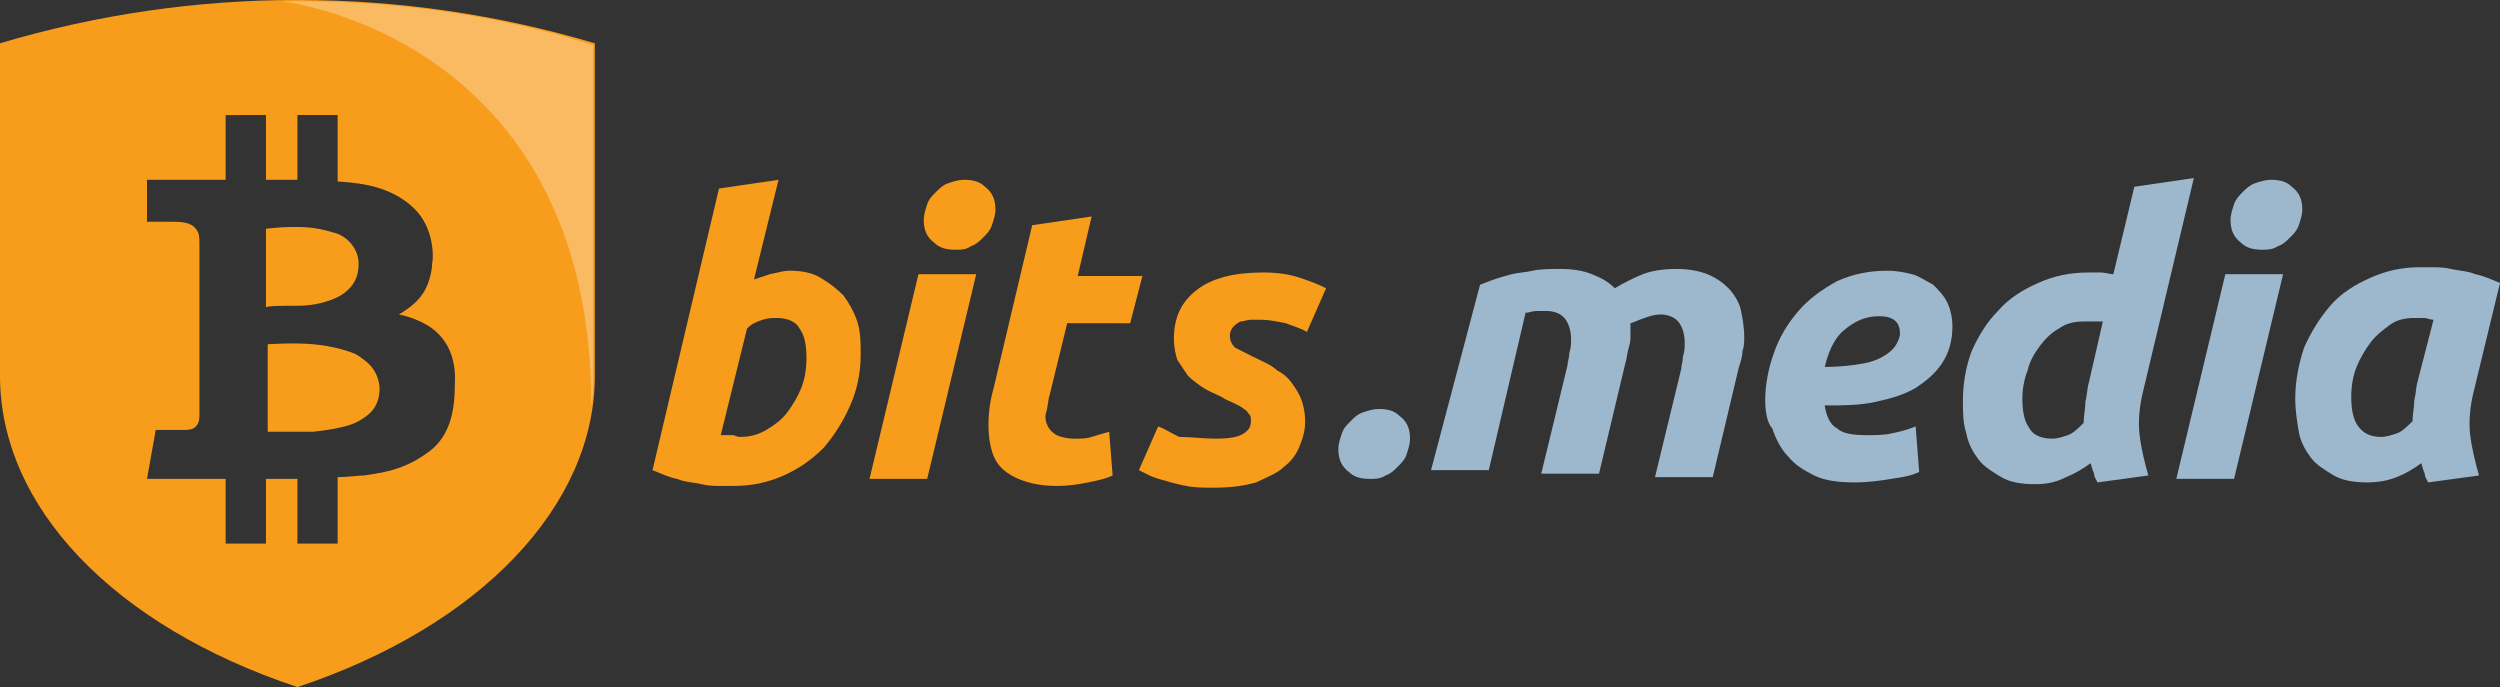
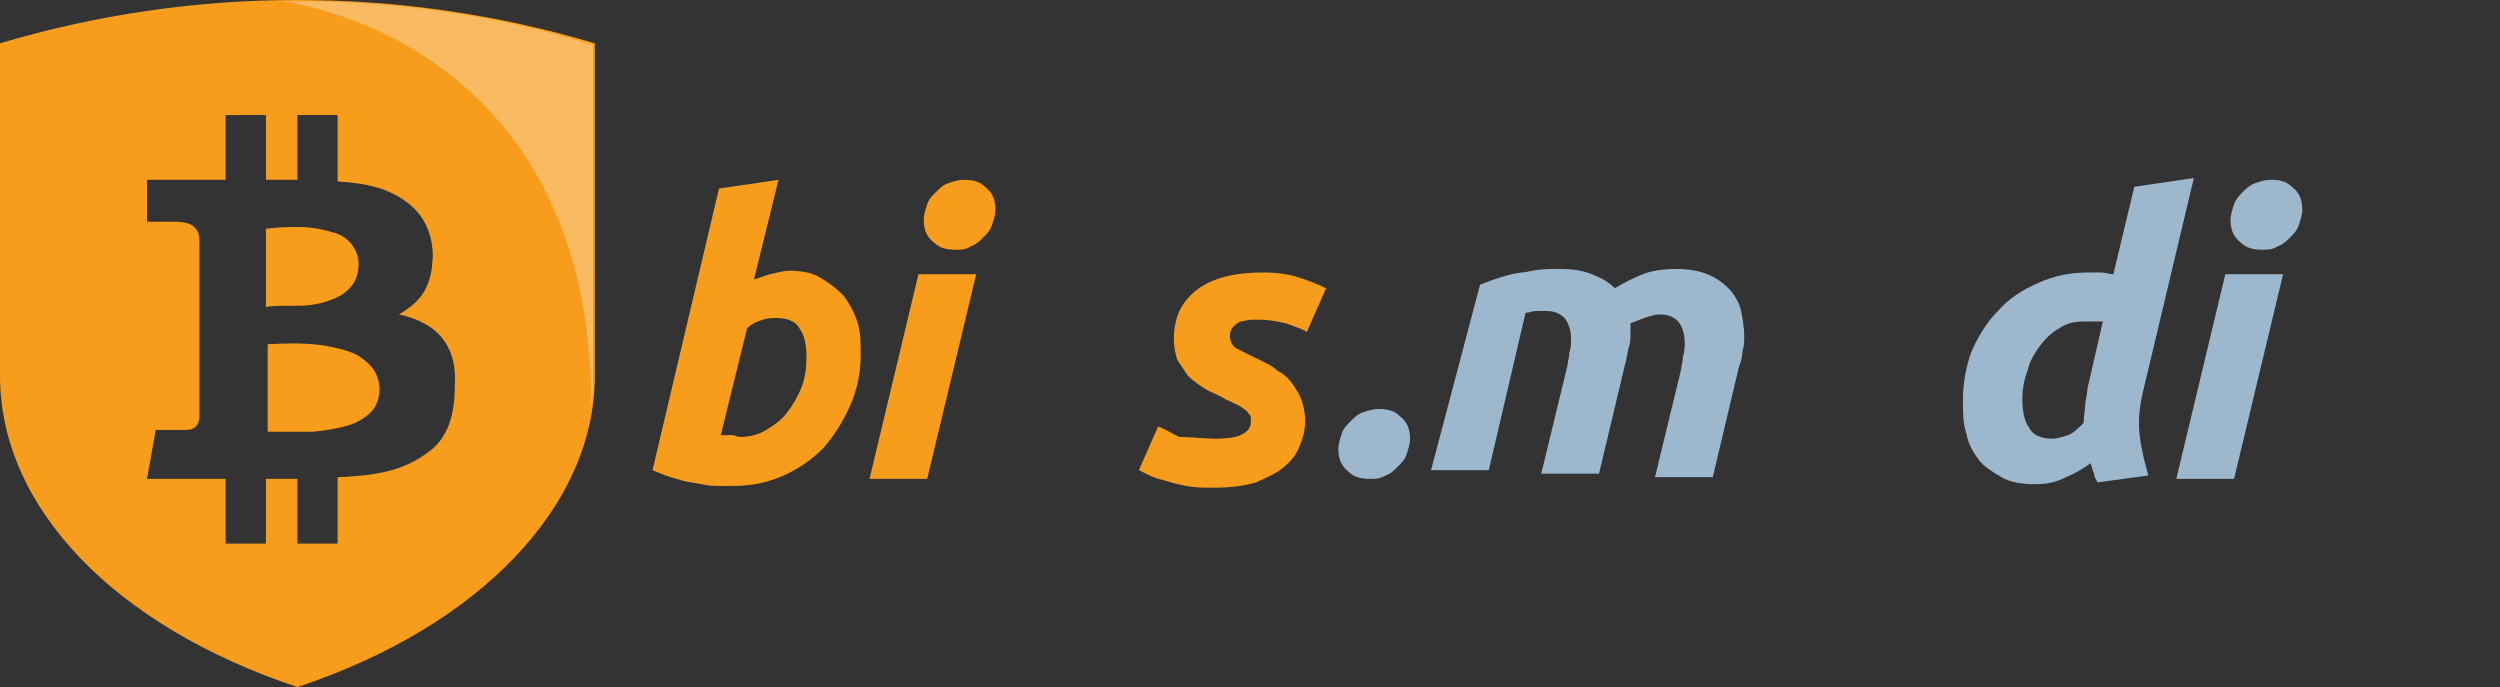
<svg xmlns="http://www.w3.org/2000/svg" xml:space="preserve" version="1.0" style="shape-rendering:geometricPrecision;text-rendering:geometricPrecision;image-rendering:optimizeQuality;fill-rule:evenodd;clip-rule:evenodd" viewBox="0 0 28352 7792">
  <rect x="0" y="0" width="28352" height="7792" fill="#333333" stroke="none" />
  <defs>
    <style>
      .fil1{fill:#9db8cd}.fil0{fill:#f89c1c}
    </style>
  </defs>
  <g id="LAYER_x0020_1">
    <g id="XMLID_18_">
      <g id="XMLID_44_">
        <path id="XMLID_46_" class="fil0" d="M3393 3467c158 0 337-40 476-119 119-79 198-179 198-357 0-159-119-318-297-357-199-60-318-60-457-60s-297 20-297 20v893c0-20 218-20 377-20z" />
        <path id="XMLID_47_" class="fil0" d="M4047 4023c-79-40-277-100-496-119-218-20-515 0-515 0v992h515c199-20 417-60 516-120 99-59 238-138 238-377-19-238-178-317-258-376z" />
        <path id="XMLID_54_" class="fil0" d="M6746 491C4543-164 2202-164 0 491v3770c0 1488 1290 2837 3373 3531 2083-694 3373-2063 3373-3531V491zM4821 5153c-278 199-575 219-694 239-60 0-179 19-298 19v754h-456v-734h-357v734h-457v-734h-892l99-555h278c99 0 138 0 178-40s40-99 40-139V2793c0-120 0-159-60-219-59-59-178-59-258-59h-277v-476h892v-734l457-1v735h357v-735h456v754c337 20 595 80 814 258 277 219 277 576 258 675 0 79-40 258-119 357-80 119-258 218-258 218s218 40 377 159c158 119 277 317 257 635 0 317-59 615-337 793z" />
      </g>
      <g id="XMLID_97_">
        <path id="XMLID_105_" class="fil0" d="M8948 3070c139 0 258 20 357 80 99 59 179 119 258 198 60 79 119 179 159 298 39 119 39 238 39 377 0 198-39 396-119 575-79 179-178 337-297 476-139 139-278 238-457 318-178 79-357 119-575 119h-139c-59 0-139 0-218-20s-179-20-278-60c-99-20-178-59-278-99l754-3194 675-99-278 1130c60-19 119-39 179-59 99-20 158-40 218-40zm-556 1885c100 0 199-20 298-79 99-60 179-119 238-199 60-79 119-178 159-277 40-100 59-219 59-338 0-139-19-258-79-337-40-79-139-119-258-119-40 0-99 0-159 20-59 20-119 39-178 99l-298 1210h139c20 0 40 20 79 20z" />
        <path id="XMLID_102_" class="fil0" d="M10515 5431h-654l555-2321h655l-556 2321zm318-2599c-99 0-179-20-238-79-80-60-119-139-119-258 0-60 20-119 39-179 20-59 60-99 100-139 39-39 79-79 138-99 60-20 120-39 179-39 99 0 179 19 238 79 79 59 119 139 119 258 0 59-20 119-40 178-19 60-59 100-99 139-39 40-79 80-139 99-59 40-99 40-178 40z" />
-         <path id="XMLID_100_" class="fil0" d="m11706 2554 674-99-158 675h734l-139 536-714-1-199 814c-20 59-20 139-40 198-19 60 0 119 20 159s60 79 100 99c39 20 119 40 198 40s139 0 198-20c60-20 139-40 199-59l39 496c-79 39-178 59-277 79s-219 40-357 40c-199 0-358-40-477-100-119-59-198-138-238-238-39-99-59-218-59-357s20-278 59-416l437-1846z" />
        <path id="XMLID_98_" class="fil0" d="M13789 4975c159 0 258-20 317-60 60-39 80-79 80-138 0-40 0-60-20-80s-20-39-60-59c-19-20-59-40-99-60-39-20-99-39-158-79-80-40-139-60-199-99-59-40-119-80-178-139-40-60-80-119-120-179-19-59-39-139-39-238 0-238 79-416 258-555 178-139 436-199 754-199 158 0 297 20 416 60 119 39 218 79 298 119l-218 496c-60-40-139-60-238-99-100-20-199-40-278-40h-119c-40 0-80 20-119 20-40 20-60 39-80 59s-39 60-39 99c0 60 19 100 59 139 40 20 119 60 198 100 120 59 219 99 278 158 80 40 139 99 179 159 40 59 79 119 99 179 20 59 40 138 40 238 0 99-20 178-60 277-39 100-99 179-178 238-80 80-199 120-318 179-139 40-297 60-476 60-119 0-218 0-317-20-100-20-179-40-238-60-80-20-139-40-179-59-40-20-79-40-119-60l218-496c60 20 119 60 238 119 139 0 278 20 417 20z" />
      </g>
      <g id="XMLID_82_">
        <path id="XMLID_95_" class="fil1" d="M16785 3229c59-20 99-40 159-60 59-19 119-39 198-59s159-20 238-40c99-20 199-20 318-20 138 0 258 20 357 60s178 79 258 159c99-60 218-119 317-159s238-60 377-60 258 20 357 60 179 99 238 159c60 59 119 158 139 238 20 99 40 198 40 317 0 60 0 99-20 159 0 59-20 119-40 178l-297 1250h-655l298-1230c0-39 19-79 19-139 20-59 20-99 20-158 0-80-20-159-59-218-40-60-119-100-218-100-60 0-120 20-179 40-60 20-99 40-159 60v119c0 59 0 99-20 158-19 60-19 119-39 179l-298 1250h-655l298-1230c0-40 20-80 20-139 20-60 20-99 20-159 0-79-20-159-60-218-40-60-119-99-218-99h-119c-40 0-80 20-119 20l-417 1785h-655l556-2103z" />
-         <path id="XMLID_92_" class="fil1" d="M20019 4538c0-178 40-377 99-535 60-179 159-338 278-476 119-139 258-238 436-338 179-79 358-119 576-119 99 0 198 20 278 40 79 20 158 79 238 119 59 60 119 119 158 198 40 80 60 179 60 278 0 159-40 298-119 417-80 119-179 198-298 278-139 79-278 119-456 158-179 40-377 40-576 40 20 119 60 218 139 258 60 60 179 79 338 79 99 0 198 0 277-19 100-20 179-40 278-80l40 516c-79 40-179 60-318 79-119 20-257 40-416 40-179 0-337-20-457-79-119-60-218-119-297-218-80-80-139-199-179-318-59-60-79-199-79-318zm1290-952c-159 0-278 60-397 159s-179 258-218 416c178 0 337-19 436-39 119-20 198-60 258-99 59-40 99-80 119-120 20-39 40-79 40-119 0-138-80-198-238-198z" />
        <path id="XMLID_89_" class="fil1" d="M23074 5491c-139 0-278-20-377-80-99-59-198-119-258-198-59-79-119-179-139-298-39-119-39-238-39-377 0-198 39-396 99-555 79-179 179-337 298-456 119-139 277-239 456-318 178-79 357-119 575-119h139c40 0 99 20 139 20l238-992 675-99-576 2420c-39 159-59 337-39 496 19 159 59 318 99 457l-576 79c-19-40-39-60-39-99-20-40-20-60-40-119-79 59-179 119-278 158-119 60-218 80-357 80zm774-1845h-218c-99 0-199 19-278 79-79 40-159 119-218 198-60 80-119 179-139 278-40 99-60 218-60 318 0 138 20 258 80 337 39 79 139 119 258 119 59 0 119-20 178-40 60-20 119-79 179-139 0-79 20-158 20-238 20-79 20-158 39-218l159-694z" />
        <path id="XMLID_86_" class="fil1" d="M25336 5431h-655l556-2321h655l-556 2321zm318-2599c-100 0-179-20-239-79-79-60-119-139-119-258 0-60 20-119 40-179 20-59 60-99 99-139 40-39 80-79 139-99 60-20 119-39 179-39 99 0 178 19 238 79 79 59 119 139 119 258 0 59-20 119-40 178-20 60-59 100-99 139-40 40-79 80-139 99-59 40-119 40-178 40z" />
-         <path id="XMLID_83_" class="fil1" d="M28054 4439c-40 159-59 338-40 496 20 159 60 318 100 457l-576 79c-20-40-39-60-39-99-20-40-20-60-40-119-79 59-179 119-278 158-99 40-218 60-337 60-139 0-278-20-377-79-99-60-199-120-258-199-60-79-119-178-139-297-20-120-40-239-40-377 0-199 40-397 100-576 79-178 178-337 297-476s278-238 456-317c179-80 358-119 556-119h139c59 0 139 0 218 19 79 20 179 20 278 60 99 20 178 59 278 99l-298 1230zm-456-813c-40 0-79-20-99-20h-119c-100 0-199 20-278 79-80 60-159 119-218 199-60 79-119 178-159 278-40 99-60 218-60 337 0 139 20 258 80 337 59 79 139 119 258 119 59 0 119-20 178-40 60-19 119-79 179-138 0-80 20-159 20-238 20-80 20-159 39-219l179-694z" />
      </g>
      <path id="XMLID_23_" d="M3194 15c338 40 3512 595 3512 4583 20-99 20-218 20-317V511C5595 154 4385-5 3194 15z" style="fill:#fff;fill-opacity:.302" />
      <path id="XMLID_22_" class="fil1" d="M15535 5431c-99 0-179-20-238-79-79-60-119-139-119-258 0-60 20-119 40-179 19-59 59-99 99-138 39-40 79-80 139-100 59-20 119-39 178-39 99 0 179 19 238 79 80 59 119 139 119 258 0 59-20 119-39 178-20 60-60 100-100 139-39 40-79 80-138 100-60 39-119 39-179 39z" />
    </g>
  </g>
</svg>